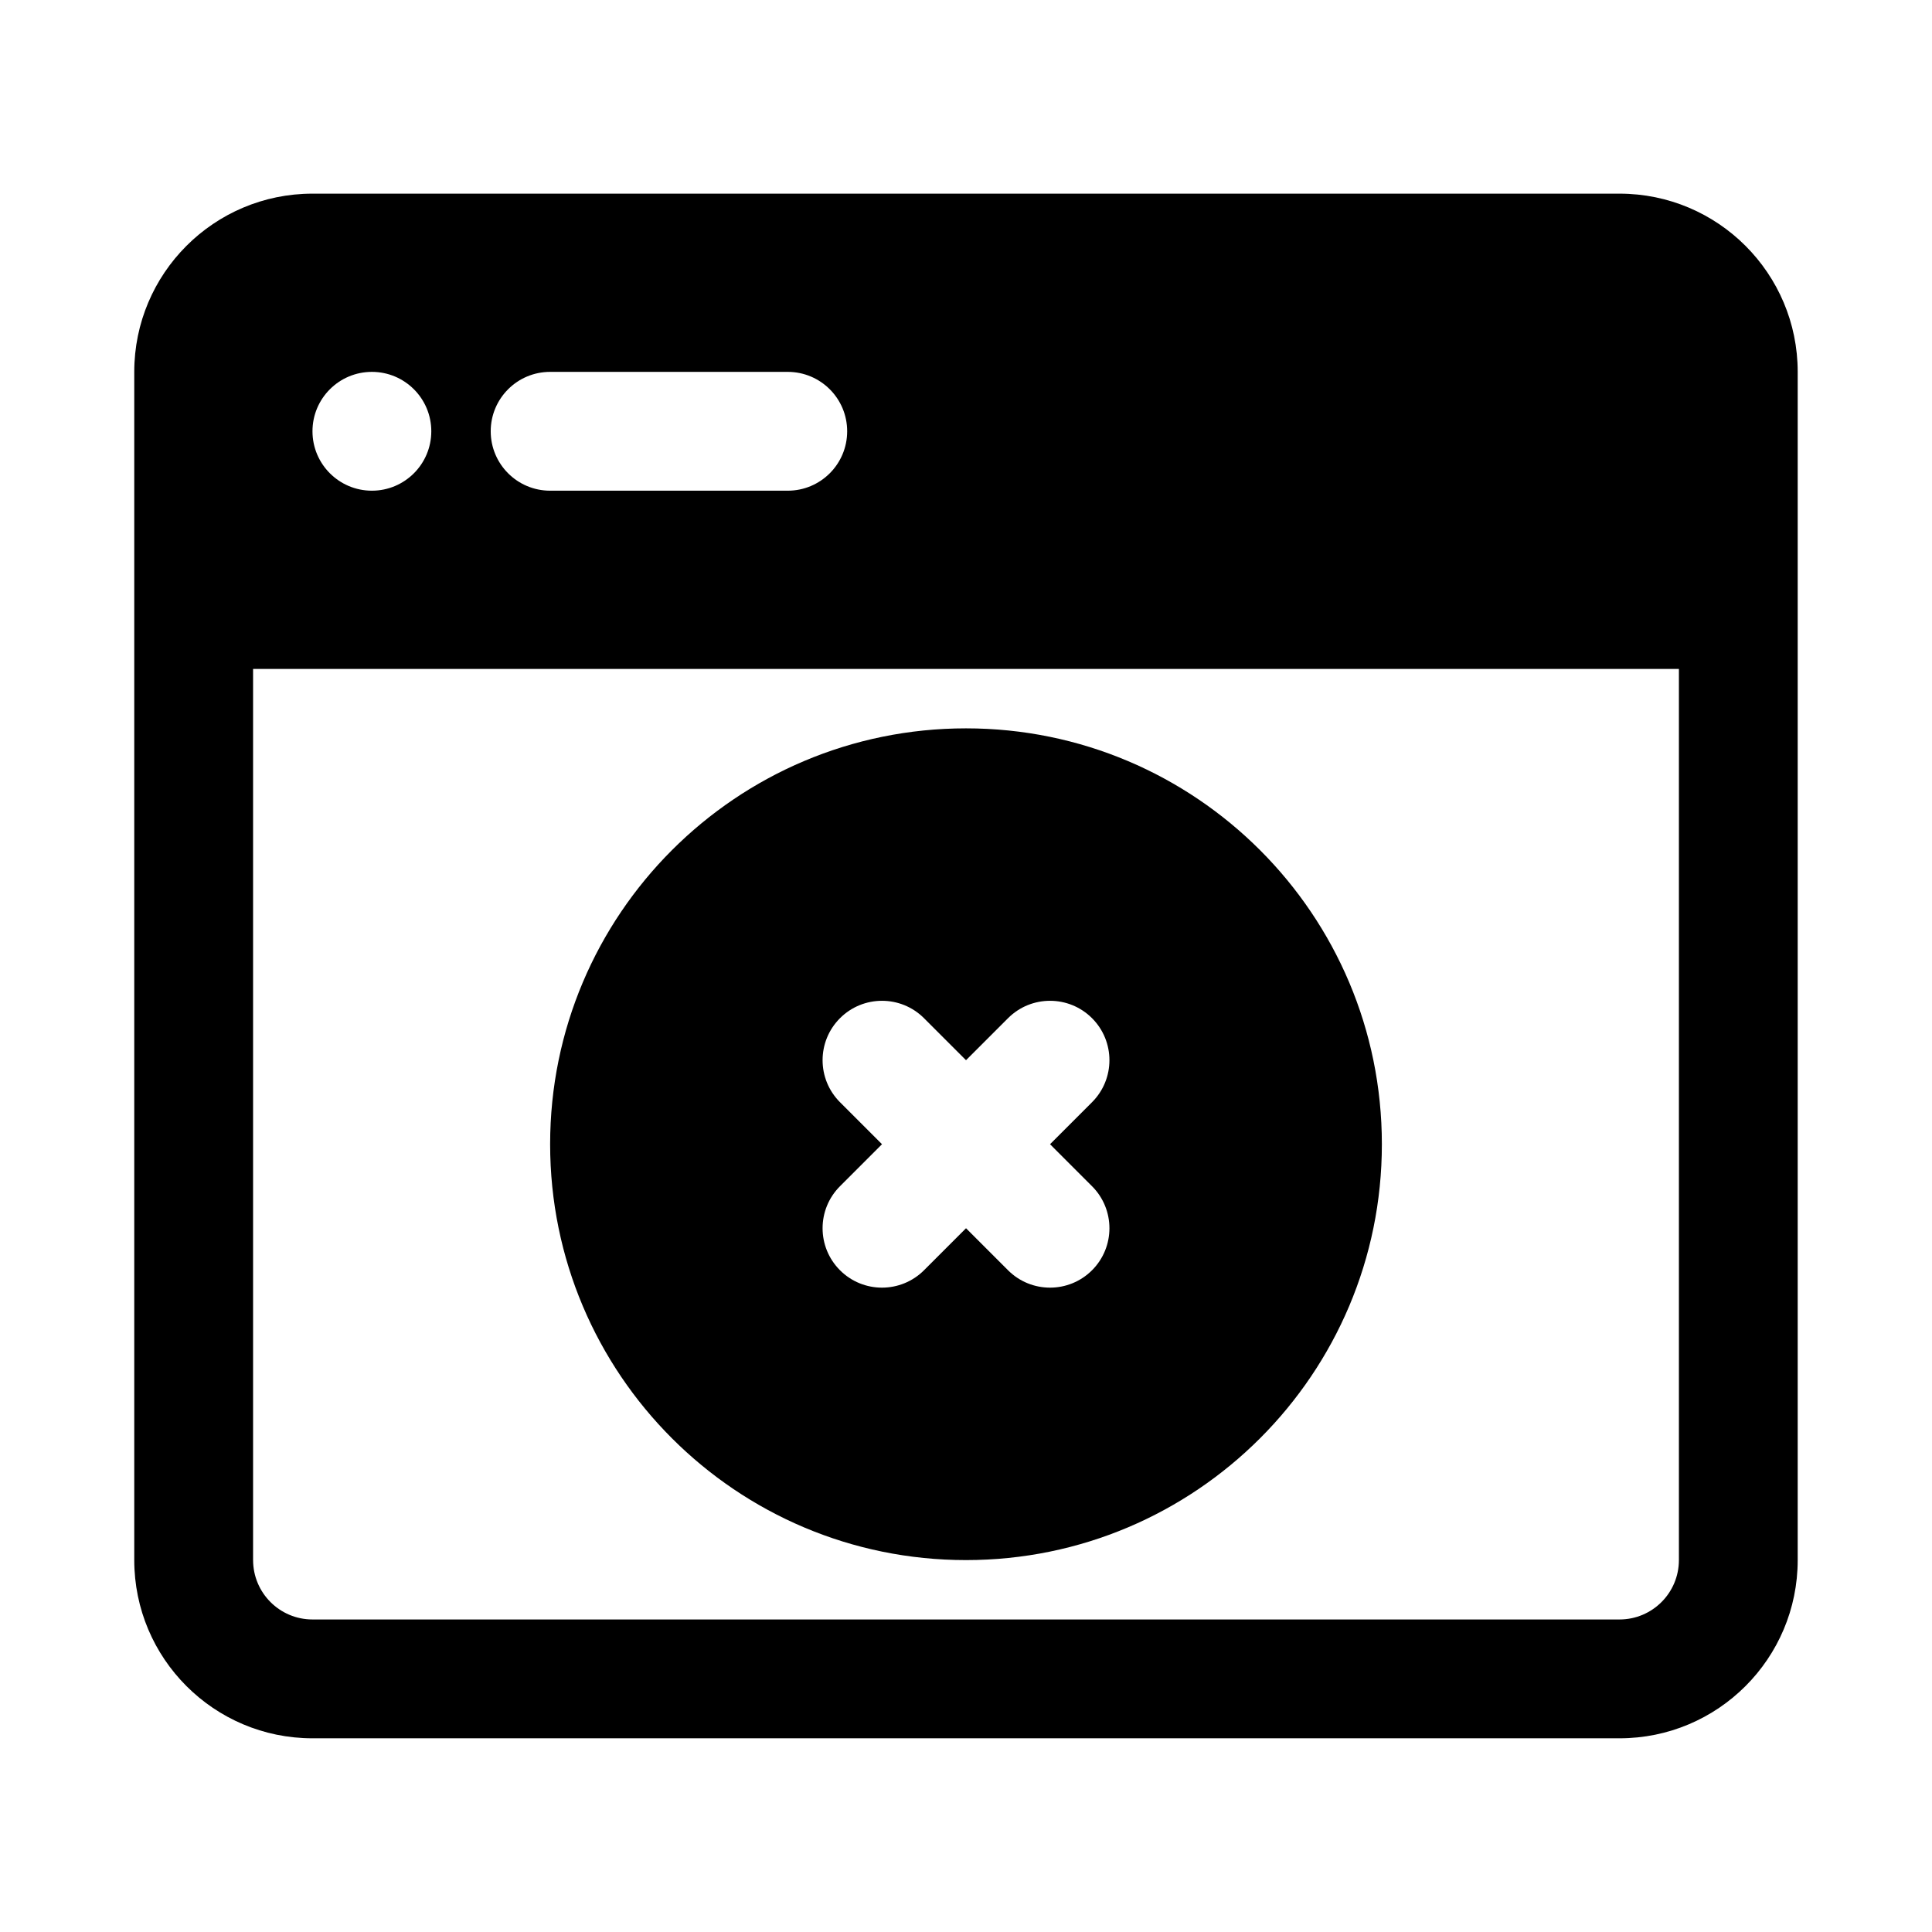
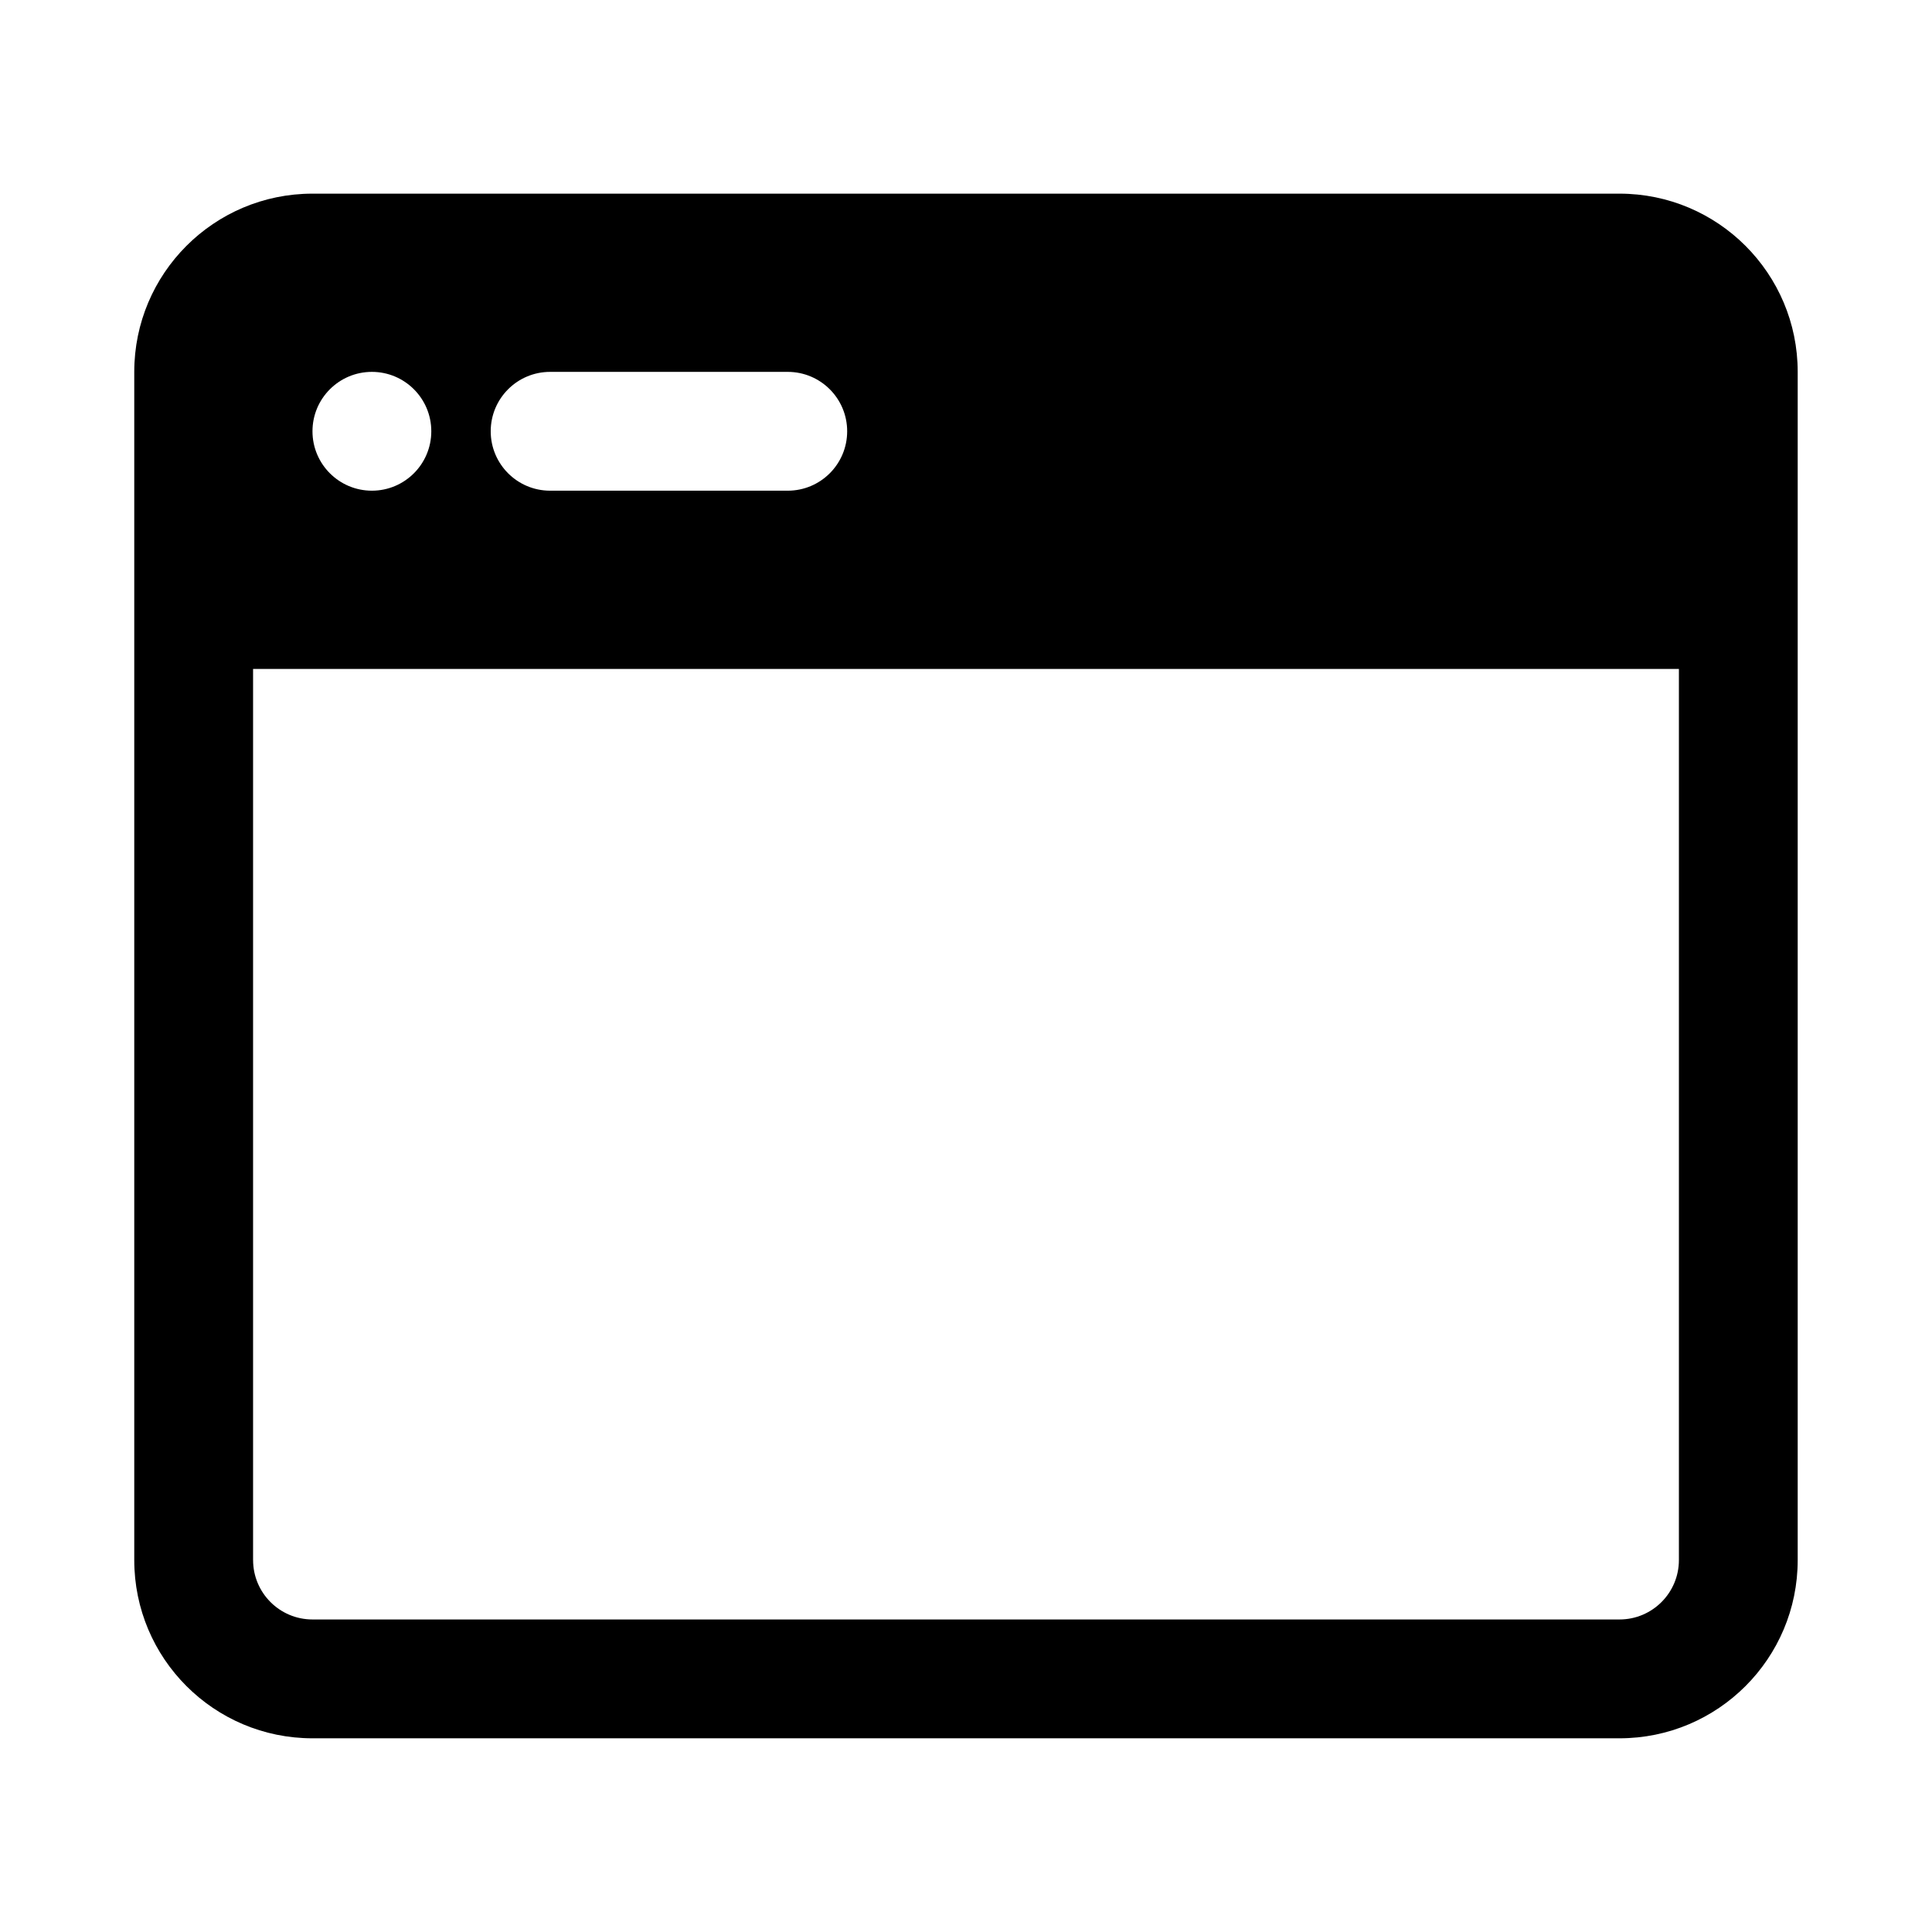
<svg xmlns="http://www.w3.org/2000/svg" fill="#000000" width="800px" height="800px" version="1.1" viewBox="144 144 512 512">
  <g fill-rule="evenodd">
-     <path d="m289.79 447.23c0-60.867 49.344-110.21 110.21-110.21 60.863 0 110.21 49.34 110.21 110.21 0 60.867-49.344 110.21-110.21 110.21-60.867 0-110.21-49.34-110.21-110.21zm143.61-33.398c-6.144-6.148-16.117-6.148-22.262 0l-11.133 11.133-11.133-11.133c-6.152-6.148-16.117-6.148-22.266 0-6.152 6.148-6.152 16.117 0 22.266l11.133 11.133-11.133 11.133c-6.152 6.148-6.152 16.117 0 22.266 6.148 6.148 16.113 6.148 22.266 0l11.133-11.133 11.133 11.133c6.144 6.148 16.117 6.148 22.262 0 6.148-6.148 6.148-16.117 0-22.266l-11.129-11.133 11.129-11.133c6.148-6.148 6.148-16.117 0-22.266z" />
    <path d="m226.81 195.32c-26.086 0-47.23 21.148-47.23 47.234v314.88c0 26.086 21.145 47.234 47.23 47.234h346.37c26.086 0 47.23-21.148 47.23-47.234v-314.88c0-26.086-21.145-47.234-47.23-47.234zm-15.742 362.11v-236.16h377.86v236.16c0 8.695-7.047 15.746-15.742 15.746h-346.37c-8.695 0-15.742-7.051-15.742-15.746zm78.719-314.88c-8.695 0-15.742 7.047-15.742 15.742 0 8.695 7.047 15.746 15.742 15.746h62.977c8.695 0 15.746-7.051 15.746-15.746 0-8.695-7.051-15.742-15.746-15.742zm-31.488 15.742c0 8.695-7.047 15.746-15.742 15.746-8.695 0-15.746-7.051-15.746-15.746 0-8.695 7.051-15.742 15.746-15.742 8.695 0 15.742 7.047 15.742 15.742z" />
  </g>
</svg>